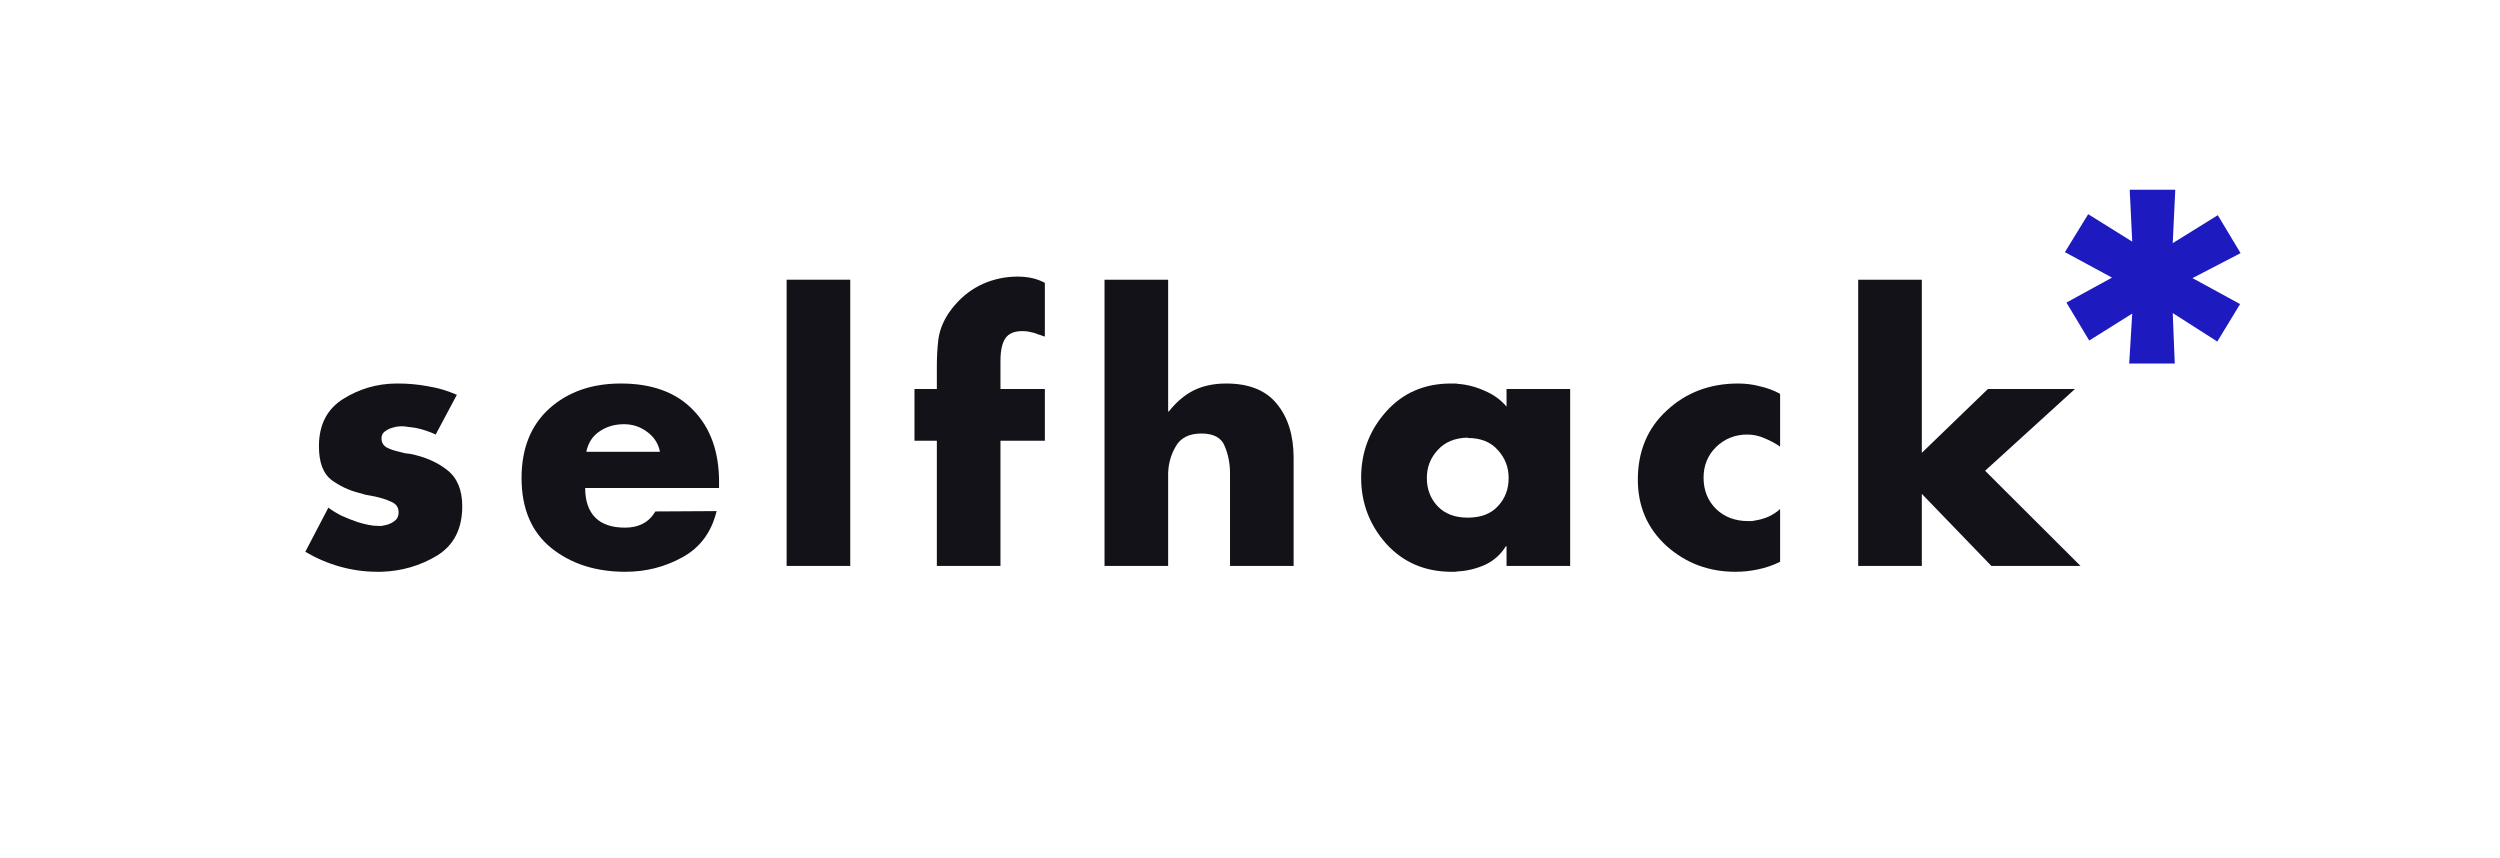
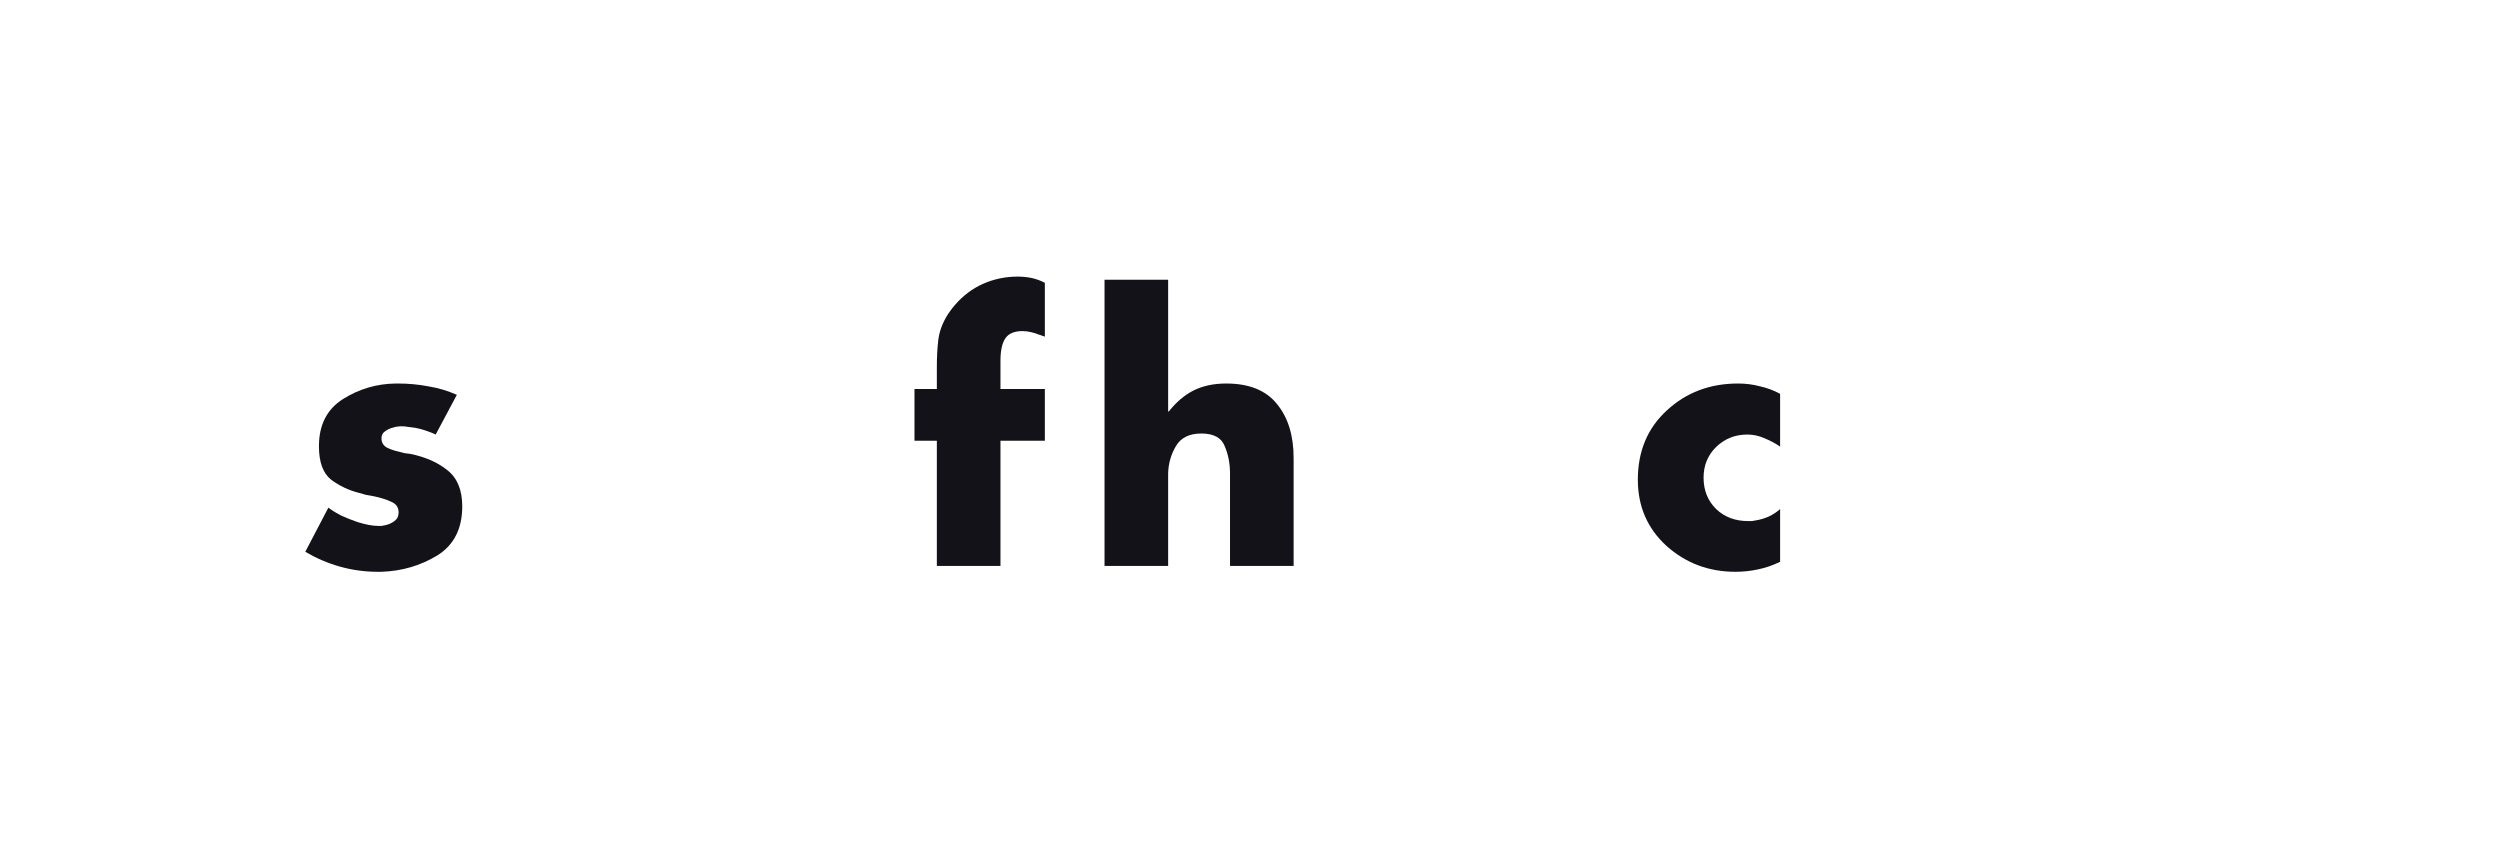
<svg xmlns="http://www.w3.org/2000/svg" width="169" height="58" viewBox="0 0 169 58" fill="none">
  <path d="M30.893 26.671L29.452 29.375C29.263 29.282 29.05 29.197 28.814 29.119C28.593 29.041 28.365 28.979 28.129 28.932C27.955 28.901 27.782 28.878 27.609 28.862C27.451 28.831 27.294 28.816 27.136 28.816C27.057 28.816 26.971 28.823 26.876 28.839C26.797 28.839 26.719 28.855 26.64 28.886C26.419 28.932 26.223 29.018 26.049 29.142C25.876 29.251 25.789 29.414 25.789 29.632C25.789 29.896 25.9 30.098 26.12 30.238C26.356 30.362 26.616 30.455 26.9 30.517C27.057 30.564 27.207 30.603 27.349 30.634C27.491 30.65 27.617 30.665 27.727 30.681C28.735 30.883 29.57 31.248 30.232 31.776C30.909 32.305 31.248 33.121 31.248 34.224C31.248 35.747 30.68 36.858 29.546 37.557C28.412 38.242 27.16 38.607 25.789 38.653C25.742 38.653 25.695 38.653 25.648 38.653C25.616 38.653 25.577 38.653 25.529 38.653C24.663 38.653 23.812 38.537 22.977 38.303C22.158 38.071 21.379 37.736 20.638 37.301L22.198 34.317C22.465 34.519 22.773 34.706 23.119 34.877C23.466 35.032 23.82 35.172 24.183 35.296C24.435 35.374 24.679 35.436 24.915 35.483C25.151 35.529 25.38 35.553 25.6 35.553C25.663 35.553 25.726 35.553 25.789 35.553C25.868 35.537 25.947 35.522 26.026 35.506C26.262 35.46 26.475 35.367 26.664 35.226C26.853 35.086 26.947 34.892 26.947 34.644C26.947 34.302 26.782 34.061 26.451 33.921C26.12 33.766 25.726 33.641 25.27 33.548C25.096 33.517 24.923 33.486 24.75 33.455C24.592 33.408 24.427 33.361 24.253 33.315C23.576 33.144 22.954 32.849 22.387 32.429C21.835 31.994 21.56 31.24 21.56 30.168C21.56 28.723 22.103 27.658 23.19 26.974C24.277 26.29 25.466 25.941 26.758 25.925C26.79 25.925 26.813 25.925 26.829 25.925C26.86 25.925 26.884 25.925 26.9 25.925C27.593 25.925 28.27 25.987 28.932 26.112C29.609 26.22 30.263 26.415 30.893 26.694V26.671Z" fill="#131219" />
-   <path d="M48.608 32.546V32.989H39.558C39.558 33.859 39.786 34.527 40.243 34.993C40.7 35.444 41.369 35.669 42.252 35.669C42.708 35.669 43.102 35.584 43.433 35.413C43.779 35.242 44.071 34.962 44.307 34.574L48.442 34.55C48.096 35.98 47.324 37.021 46.127 37.674C44.945 38.327 43.661 38.653 42.275 38.653C40.274 38.653 38.605 38.117 37.266 37.045C35.927 35.957 35.257 34.379 35.257 32.312C35.257 30.323 35.879 28.761 37.124 27.627C38.384 26.492 39.999 25.925 41.968 25.925C44.079 25.925 45.709 26.523 46.859 27.72C48.025 28.917 48.608 30.533 48.608 32.569V32.546ZM39.629 30.541H44.614C44.504 29.981 44.213 29.531 43.74 29.189C43.283 28.847 42.764 28.676 42.181 28.676C41.55 28.676 40.999 28.839 40.526 29.165C40.054 29.476 39.755 29.942 39.629 30.564V30.541Z" fill="#131219" />
-   <path d="M57.477 18.908V38.257H53.176V18.908H57.477Z" fill="#131219" />
  <path d="M67.632 29.795V38.257H63.331V29.795H61.819V26.298H63.331V24.783C63.331 24.146 63.362 23.555 63.425 23.011C63.489 22.467 63.669 21.939 63.969 21.426C64.048 21.286 64.134 21.154 64.229 21.03C64.323 20.89 64.434 20.75 64.56 20.61C65.095 19.988 65.725 19.514 66.45 19.188C67.19 18.862 67.97 18.698 68.789 18.698C69.12 18.698 69.435 18.73 69.735 18.792C70.034 18.854 70.333 18.963 70.632 19.118V22.755C70.57 22.739 70.498 22.716 70.42 22.685C70.357 22.654 70.286 22.63 70.207 22.615C70.034 22.537 69.861 22.483 69.687 22.452C69.514 22.405 69.325 22.382 69.12 22.382C68.569 22.382 68.183 22.545 67.962 22.871C67.742 23.198 67.632 23.703 67.632 24.387V26.298H70.632V29.795H67.632Z" fill="#131219" />
  <path d="M74.666 18.908H78.966V27.814H79.013C79.518 27.176 80.077 26.702 80.691 26.392C81.322 26.081 82.054 25.925 82.889 25.925C84.433 25.925 85.575 26.384 86.315 27.301C87.071 28.218 87.449 29.438 87.449 30.961V38.257H83.149V32.126C83.149 32.126 83.149 32.118 83.149 32.103C83.149 32.072 83.149 32.041 83.149 32.01C83.149 31.341 83.031 30.727 82.794 30.168C82.574 29.593 82.046 29.305 81.211 29.305C80.392 29.305 79.817 29.593 79.486 30.168C79.156 30.727 78.982 31.341 78.966 32.01C78.966 32.041 78.966 32.072 78.966 32.103C78.966 32.118 78.966 32.134 78.966 32.15V38.257H74.666V18.908Z" fill="#131219" />
-   <path d="M106.143 26.298V38.257H101.842V36.928H101.795C101.448 37.488 100.976 37.907 100.377 38.187C99.779 38.451 99.156 38.599 98.511 38.63C98.448 38.645 98.385 38.653 98.322 38.653C98.259 38.653 98.196 38.653 98.132 38.653C96.337 38.653 94.864 38.024 93.714 36.765C92.58 35.491 92.013 33.999 92.013 32.289C92.013 30.58 92.572 29.096 93.69 27.837C94.825 26.562 96.289 25.925 98.085 25.925C98.164 25.925 98.243 25.925 98.322 25.925C98.4 25.925 98.479 25.933 98.558 25.948C99.172 25.995 99.771 26.15 100.354 26.415C100.952 26.663 101.449 27.021 101.842 27.487V26.298H106.143ZM99.219 29.585C98.353 29.601 97.676 29.88 97.188 30.424C96.699 30.953 96.455 31.582 96.455 32.312C96.455 33.074 96.699 33.711 97.188 34.224C97.676 34.737 98.353 34.993 99.219 34.993C100.102 34.993 100.779 34.737 101.252 34.224C101.74 33.711 101.984 33.074 101.984 32.312C101.984 31.582 101.74 30.953 101.252 30.424C100.779 29.88 100.102 29.608 99.219 29.608V29.585Z" fill="#131219" />
  <path d="M120.335 26.601V30.191C120.02 29.974 119.674 29.787 119.296 29.632C118.918 29.461 118.524 29.375 118.114 29.375C117.295 29.375 116.594 29.655 116.011 30.214C115.444 30.774 115.161 31.465 115.161 32.289C115.161 33.144 115.444 33.851 116.011 34.411C116.578 34.955 117.303 35.226 118.185 35.226C118.264 35.226 118.343 35.226 118.422 35.226C118.516 35.211 118.603 35.196 118.681 35.18C118.981 35.133 119.272 35.048 119.556 34.923C119.855 34.784 120.115 34.613 120.335 34.411V37.977C119.863 38.21 119.367 38.381 118.847 38.49C118.343 38.599 117.831 38.653 117.311 38.653C115.515 38.653 113.963 38.071 112.656 36.905C111.364 35.724 110.718 34.232 110.718 32.429C110.718 30.502 111.372 28.94 112.68 27.743C113.987 26.531 115.594 25.925 117.5 25.925C118.004 25.925 118.492 25.987 118.965 26.112C119.453 26.22 119.91 26.391 120.335 26.624V26.601Z" fill="#131219" />
-   <path d="M129.915 18.908V30.611L134.381 26.298H140.264L134.192 31.823L140.642 38.257H134.617L129.915 33.385V38.257H125.614V18.908H129.915Z" fill="#131219" />
-   <path d="M143.968 12.824H147.048L146.877 16.437L149.923 14.546L151.463 17.112L148.212 18.8L151.429 20.556L149.889 23.088L146.877 21.163L147.014 24.573H143.934L144.139 21.197L141.231 23.02L139.691 20.454L142.771 18.766L139.588 17.044L141.162 14.479L144.139 16.335L143.968 12.824Z" fill="#1D1AC0" />
</svg>